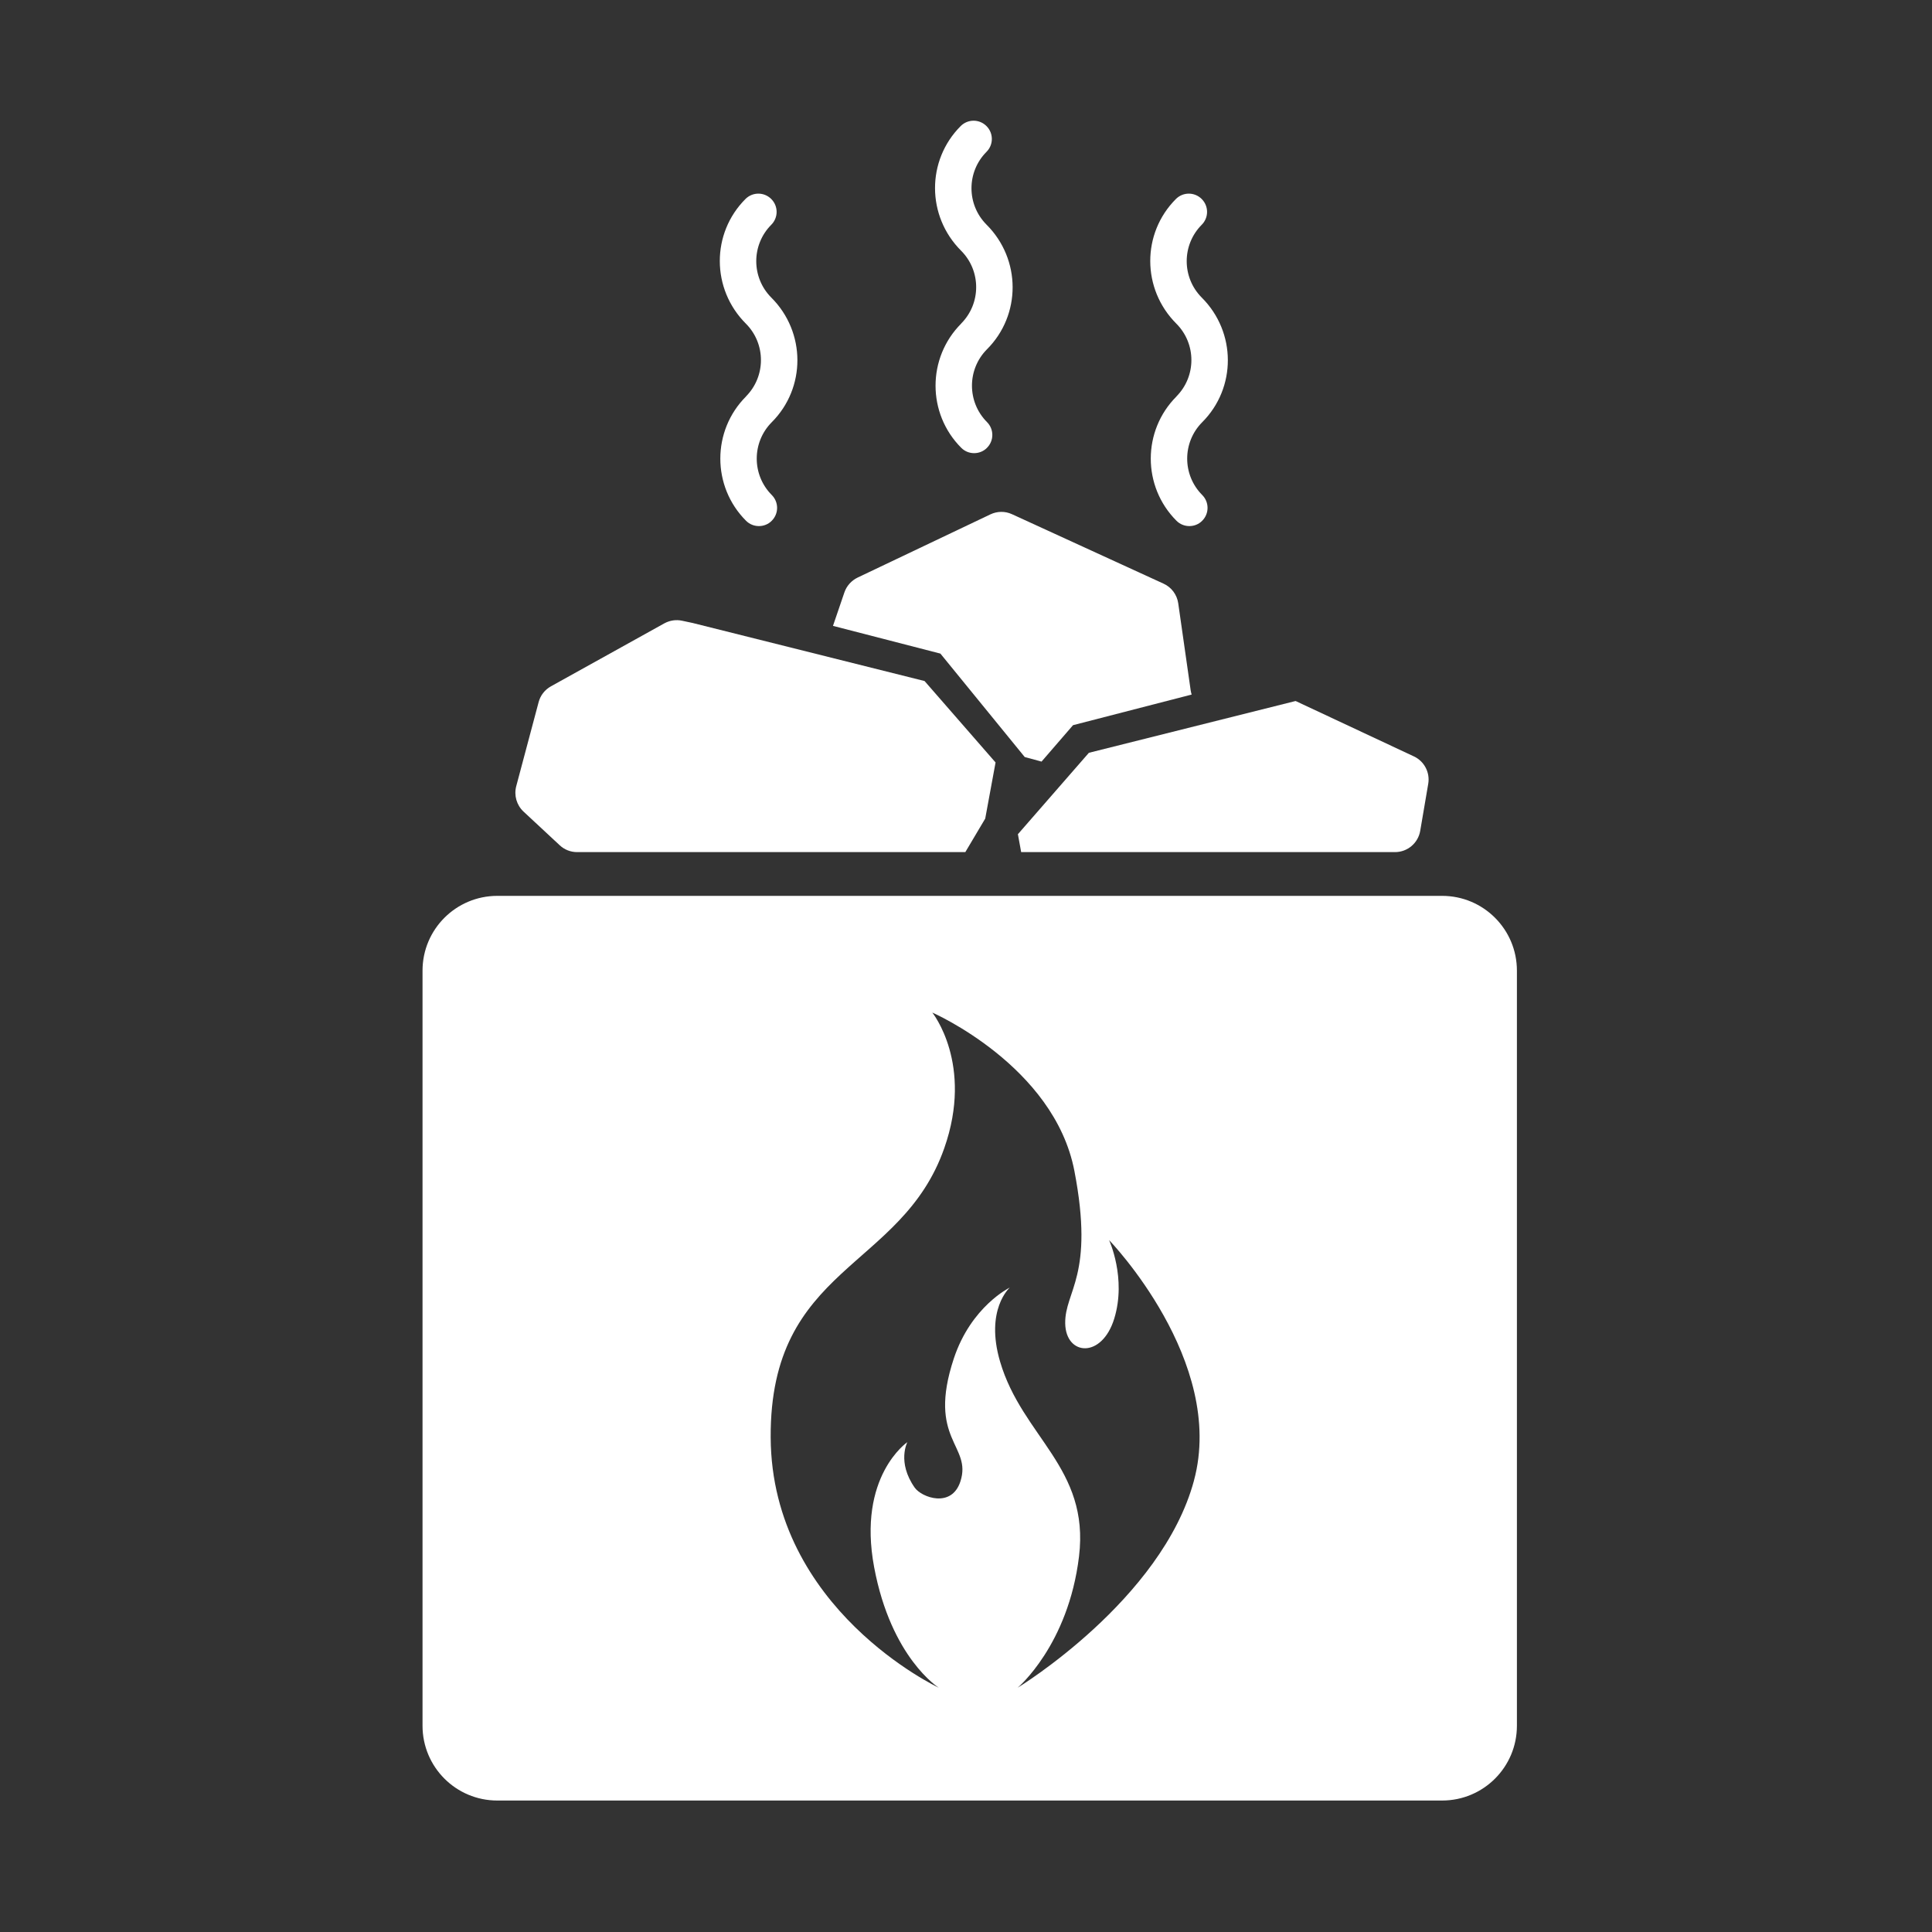
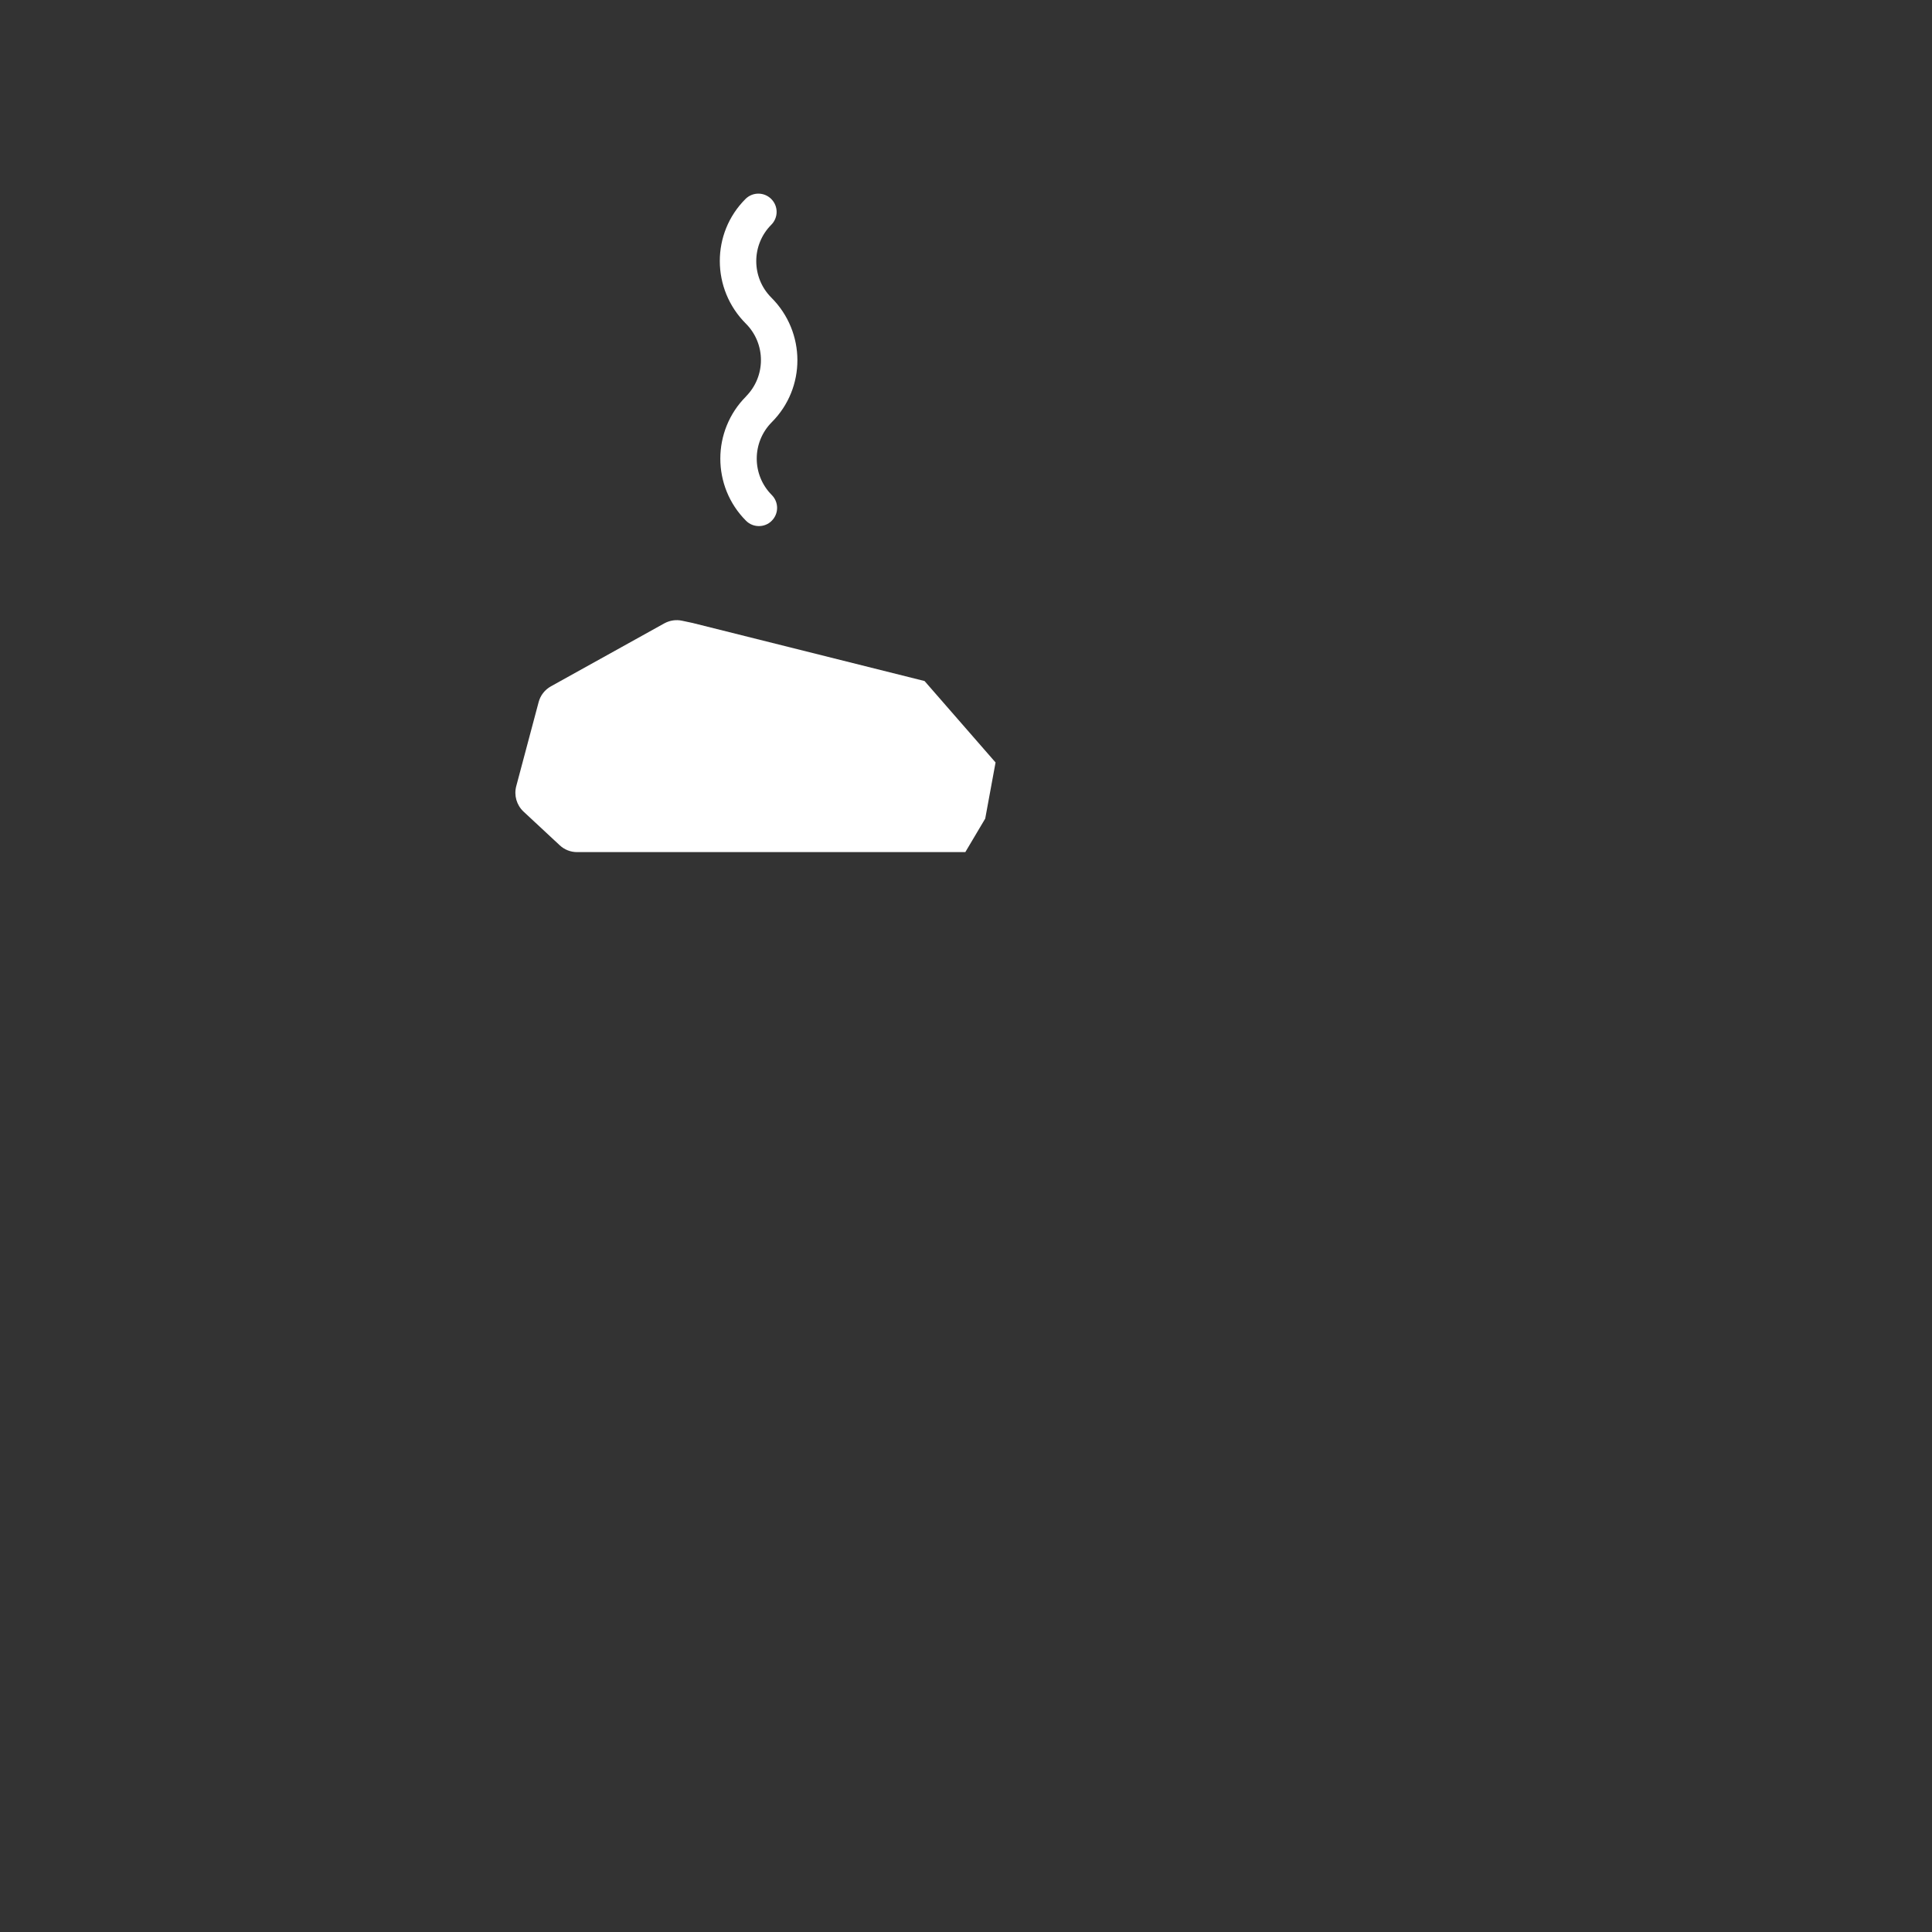
<svg xmlns="http://www.w3.org/2000/svg" id="Ebene_1" viewBox="0 0 200 200">
  <rect x="0" y="0" width="200" height="200" fill="#333333" stroke="none" />
  <path d="M77.23,41.04c-3.55,3.55-3.55,9.32,0,12.87.37.37.85.55,1.33.55s.97-.18,1.33-.55c.74-.74.74-1.93,0-2.67-2.07-2.08-2.07-5.45,0-7.53,3.55-3.55,3.55-9.32-.05-12.91-2.07-2.08-2.07-5.45,0-7.53.74-.74.74-1.93,0-2.67-.74-.74-1.93-.74-2.67,0-3.55,3.55-3.55,9.32.05,12.91,2.07,2.08,2.07,5.45,0,7.53Z" style="fill: #fff;" />
-   <path d="M99.51,33.49c-3.55,3.55-3.55,9.32,0,12.87.37.37.85.55,1.33.55s.97-.18,1.33-.55c.74-.74.74-1.93,0-2.67-2.07-2.08-2.07-5.45,0-7.53,3.55-3.55,3.55-9.32-.05-12.91-2.07-2.08-2.07-5.45,0-7.53.74-.74.74-1.93,0-2.67-.74-.74-1.93-.74-2.67,0-3.55,3.55-3.55,9.32.05,12.91,2.07,2.08,2.07,5.45,0,7.53Z" style="fill: #fff;" />
-   <path d="M121.79,41.04c-3.55,3.55-3.55,9.32,0,12.87.37.37.85.55,1.33.55s.97-.18,1.33-.55c.74-.74.74-1.93,0-2.67-2.07-2.08-2.07-5.45,0-7.53,3.55-3.55,3.55-9.32-.05-12.91-2.07-2.08-2.07-5.45,0-7.53.74-.74.74-1.93,0-2.67-.74-.74-1.93-.74-2.67,0-3.55,3.55-3.55,9.32.05,12.91,2.07,2.08,2.07,5.45,0,7.53Z" style="fill: #fff;" />
-   <path d="M149.29,92.74H51.48c-4.27,0-7.74,3.46-7.74,7.74v78.17c0,4.27,3.46,7.74,7.74,7.74h97.81c4.27,0,7.74-3.46,7.74-7.74v-78.17c0-4.27-3.46-7.74-7.74-7.74ZM123.6,153.27c-3.34,12.37-18.25,21.44-18.25,21.44,0,0,5.24-4.4,6.35-13.59,1.11-9.19-5.88-12.37-8.17-20.16-1.59-5.39,1-7.67,1-7.67,0,0-4,1.94-5.79,7.34-2.8,8.46,1.91,8.95.68,12.73-.91,2.8-4.01,1.66-4.73.64-1.86-2.65-.76-4.71-.76-4.71,0,0-5.2,3.53-3.44,12.94s6.69,12.48,6.69,12.48c0,0-17.31-8.09-17.4-25.91-.09-17.82,13.54-17.31,17.97-29.94,3.06-8.71-1.24-14.04-1.24-14.04,0,0,12.61,5.5,14.71,16.39,2.1,10.9-1,12.42-.95,15.78s3.8,3.69,5.08-.5c1.28-4.19-.54-8.12-.54-8.12,0,0,12.13,12.52,8.79,24.89Z" style="fill: #fff;" />
-   <path d="M57.94,87.5c.49.46,1.13.71,1.8.71h40.19l2.06-3.47,1.07-5.81-7.35-8.43-24.01-6.01-1.08-.23c-.63-.14-1.28-.04-1.85.27l-11.74,6.52c-.63.35-1.09.94-1.27,1.63l-2.32,8.71c-.25.95.04,1.95.75,2.62l3.75,3.49Z" style="fill: #fff;" />
-   <path d="M106.09,78.37l1.73.47,3.26-3.77,12.28-3.17c-.04-.14-.08-.27-.1-.42l-1.29-9.03c-.13-.89-.7-1.66-1.52-2.03l-15.69-7.19c-.71-.33-1.53-.32-2.24.02l-13.74,6.54c-.64.31-1.14.86-1.37,1.54l-1.18,3.46,11.12,2.87,8.74,10.72Z" style="fill: #fff;" />
-   <path d="M105.37,86.34l.34,1.87h38.7c1.29,0,2.39-.93,2.61-2.2l.83-4.87c.2-1.17-.41-2.34-1.49-2.84l-12.17-5.7s-.05-.02-.08-.03l-21.39,5.36-7.35,8.43Z" style="fill: #fff;" />
+   <path d="M57.94,87.5c.49.46,1.13.71,1.8.71h40.19l2.06-3.47,1.07-5.81-7.35-8.43-24.01-6.01-1.08-.23c-.63-.14-1.28-.04-1.85.27l-11.74,6.52c-.63.35-1.09.94-1.27,1.63l-2.32,8.71c-.25.95.04,1.95.75,2.62l3.75,3.49" style="fill: #fff;" />
</svg>